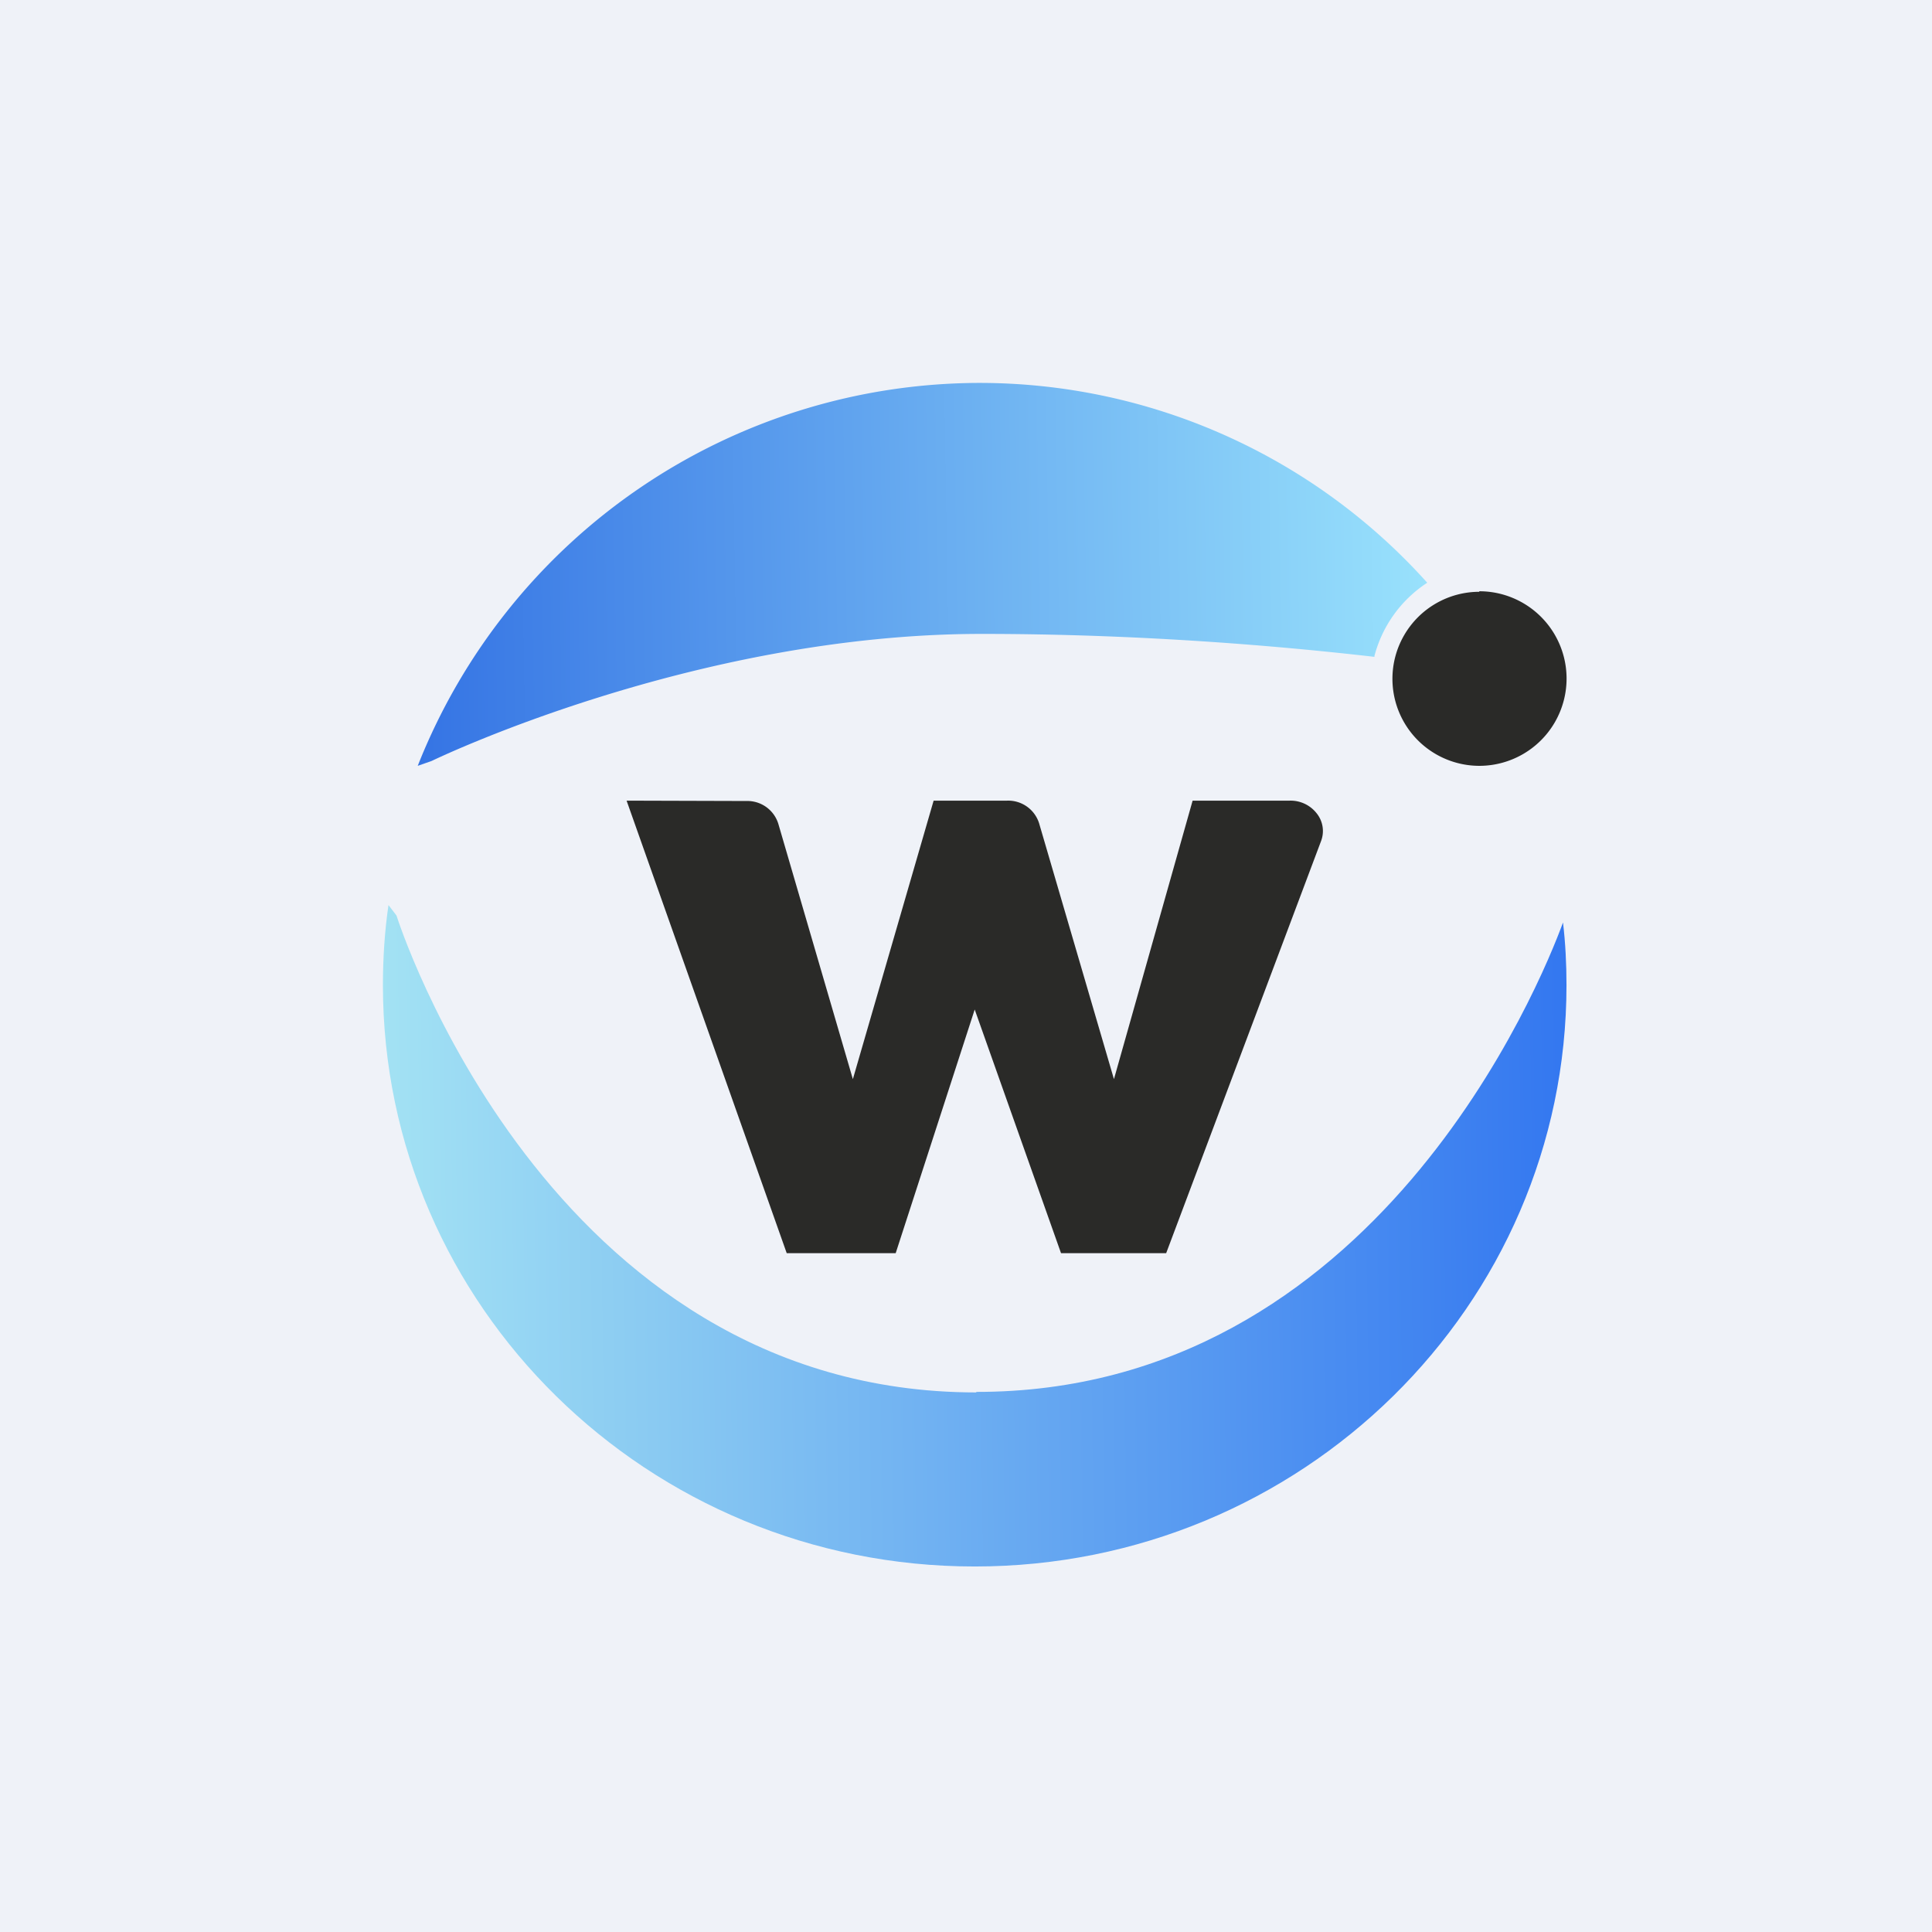
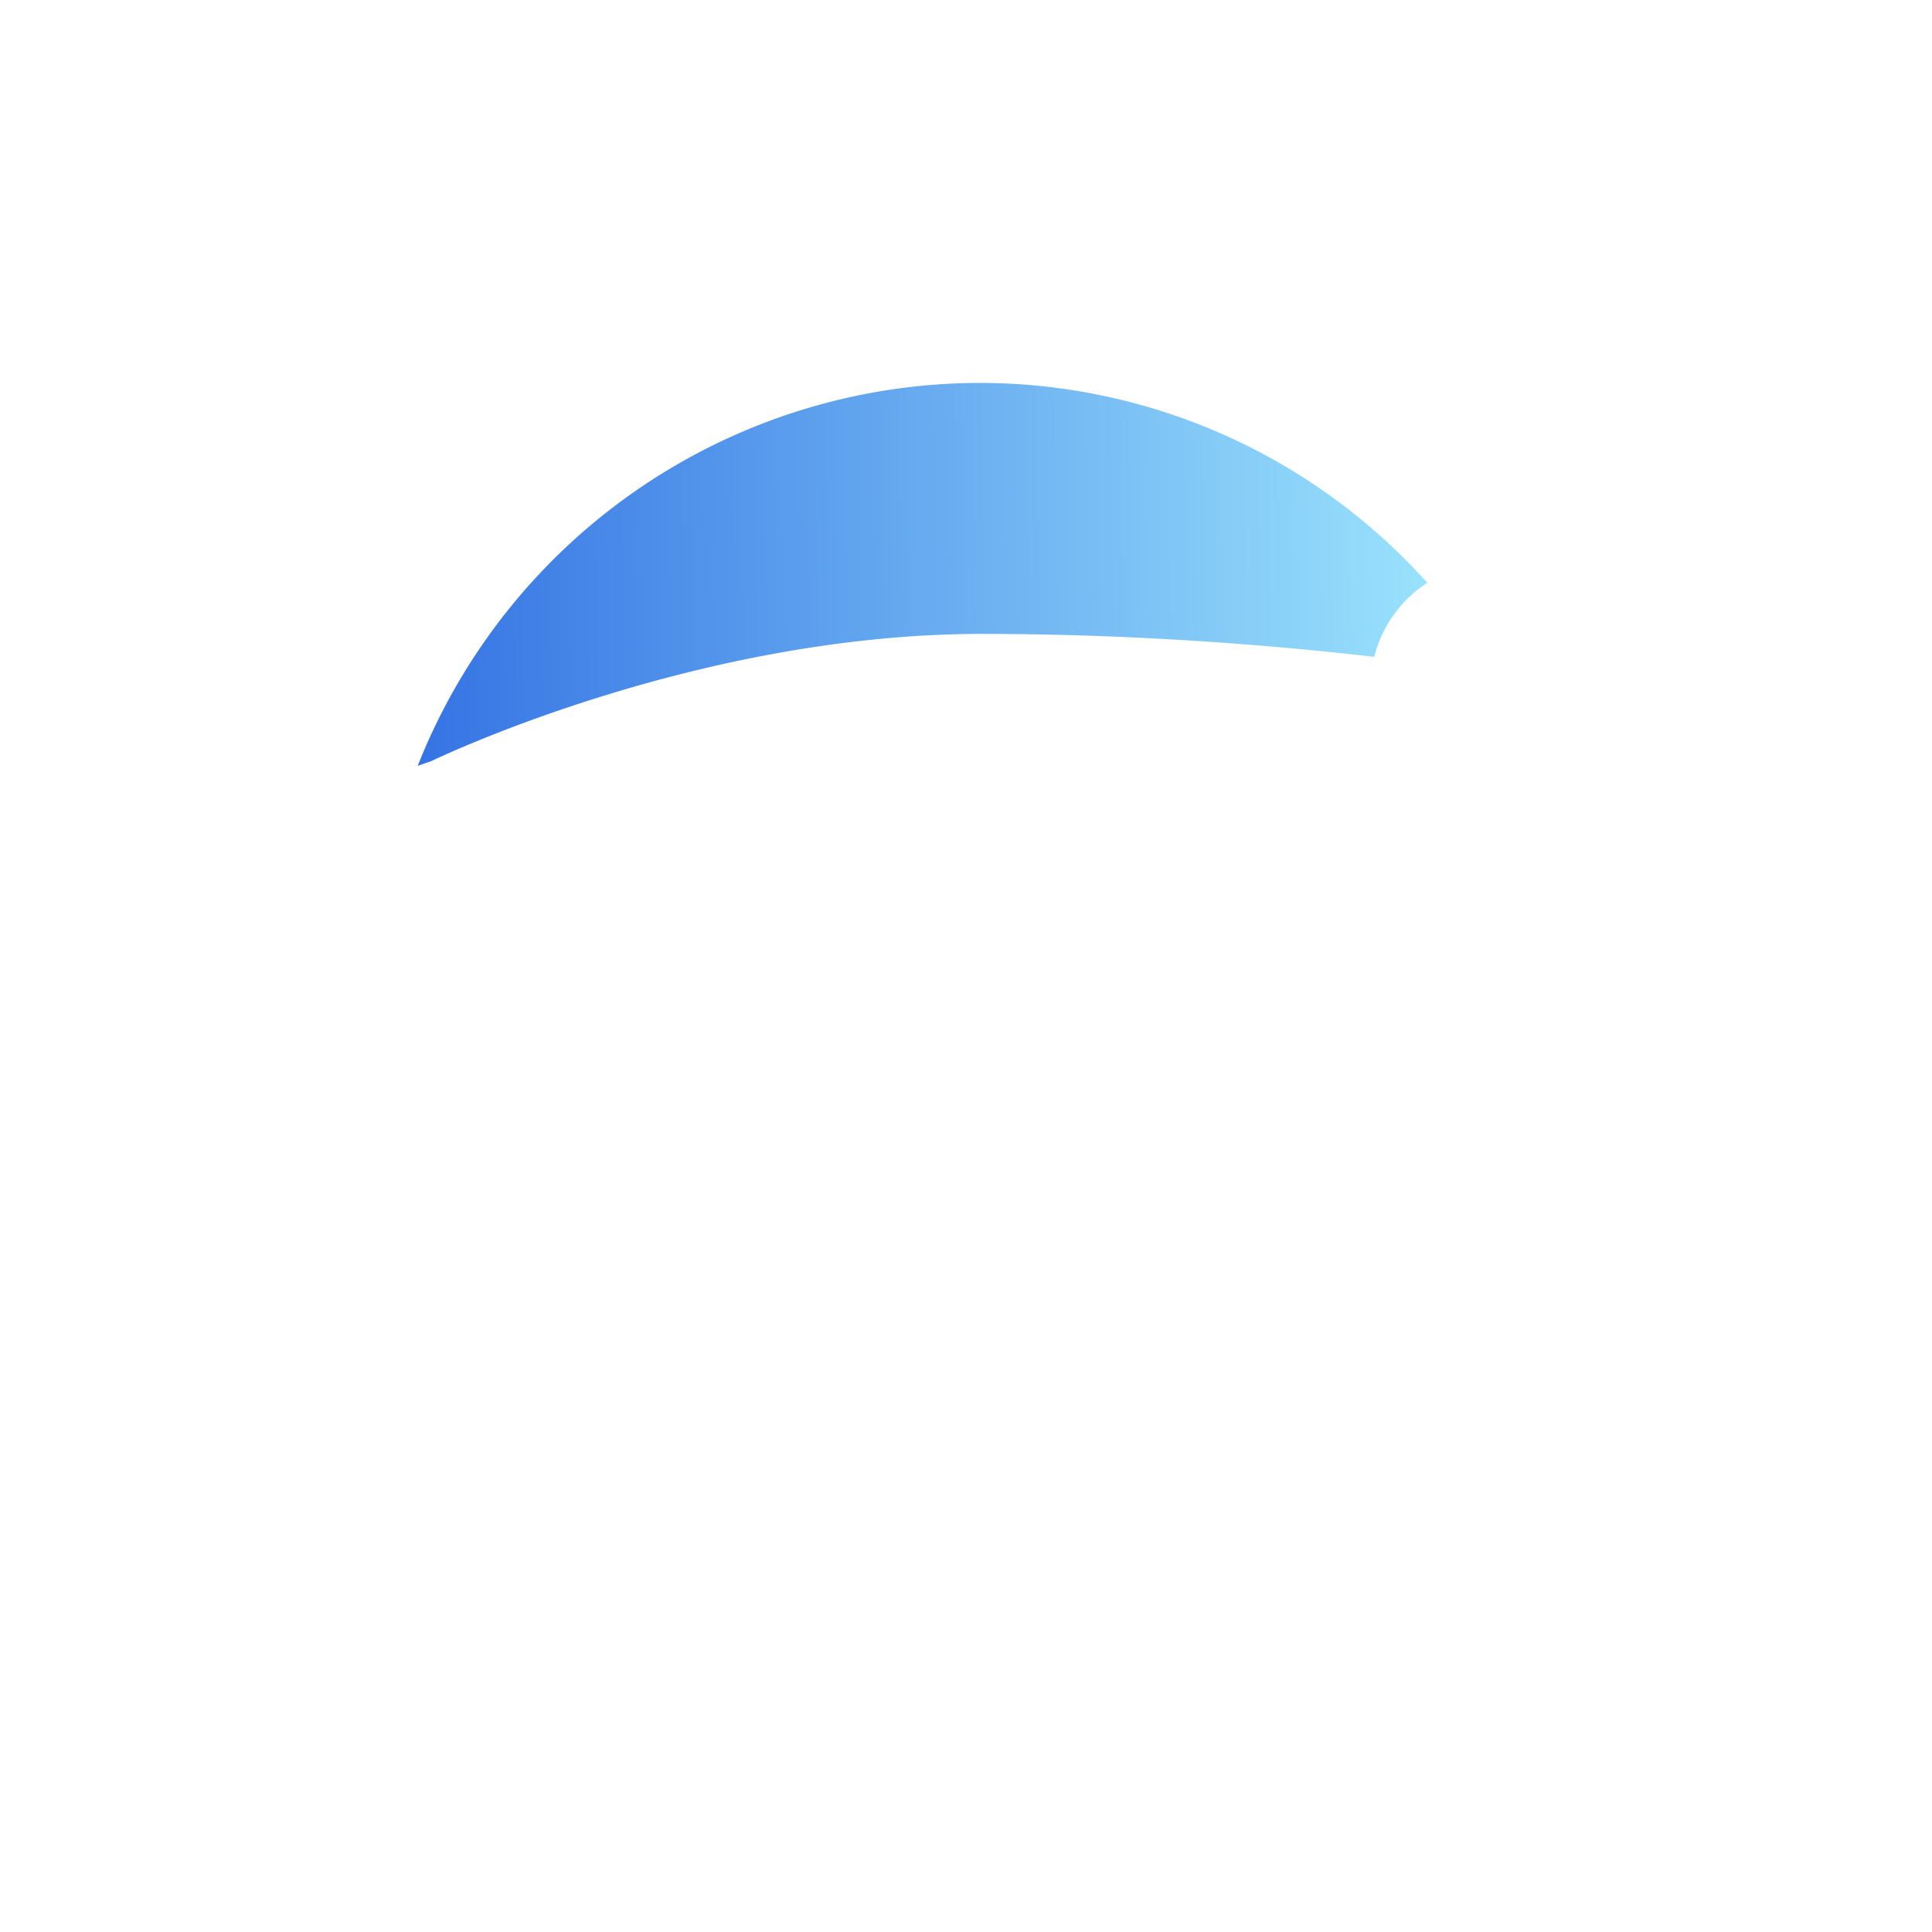
<svg xmlns="http://www.w3.org/2000/svg" viewBox="0 0 55.5 55.5">
-   <path d="M 0,0 H 55.5 V 55.5 H 0 Z" fill="rgb(239, 242, 248)" />
-   <path d="M 42.49,16.985 A 2.5,2.5 0 1,1 42.5,22 A 2.5,2.5 0 0,1 42.5,17 Z M 18,23 L 22.6,36 H 25.73 L 28,29 L 30.48,36 H 33.5 L 37.95,24.16 A 0.81,0.81 0 0,0 37.82,23.36 A 0.95,0.95 0 0,0 37.05,23 H 34.26 L 32,31 L 29.85,23.65 A 0.93,0.93 0 0,0 28.93,23 H 26.82 L 24.5,31 L 22.36,23.67 A 0.93,0.93 0 0,0 21.44,23.01 L 18,23 Z" fill="rgb(42, 42, 40)" />
-   <path d="M 28.04,39.985 C 39.51,40 44.27,28.22 44.9,26.5 C 44.97,27.09 45,27.69 45,28.3 C 45,37.51 37.39,45 28,45 S 11,37.52 11,28.3 C 11,27.52 11.05,26.75 11.16,26 L 11.39,26.3 S 15.69,40 28.05,40 Z" fill="url(#b)" />
  <path d="M 39.48,18.855 A 3.6,3.6 0 0,1 41,16.74 A 17.28,17.28 0 0,0 28.14,11 A 17.38,17.38 0 0,0 12,22 L 12.4,21.86 S 19.91,18.21 28.2,18.21 C 32.78,18.21 36.8,18.56 39.49,18.87 Z" fill="url(#a)" />
  <defs>
    <linearGradient id="b" x1="10" x2="46" y1="28" y2="27.5" gradientUnits="userSpaceOnUse">
      <stop stop-color="rgb(166, 229, 243)" offset="0" />
      <stop stop-color="rgb(48, 116, 240)" offset="1" />
    </linearGradient>
    <linearGradient id="a" x1="12" x2="42.5" y1="19" y2="18.5" gradientUnits="userSpaceOnUse">
      <stop stop-color="rgb(53, 116, 228)" offset="0" />
      <stop stop-color="rgb(158, 231, 253)" offset="1" />
    </linearGradient>
  </defs>
</svg>